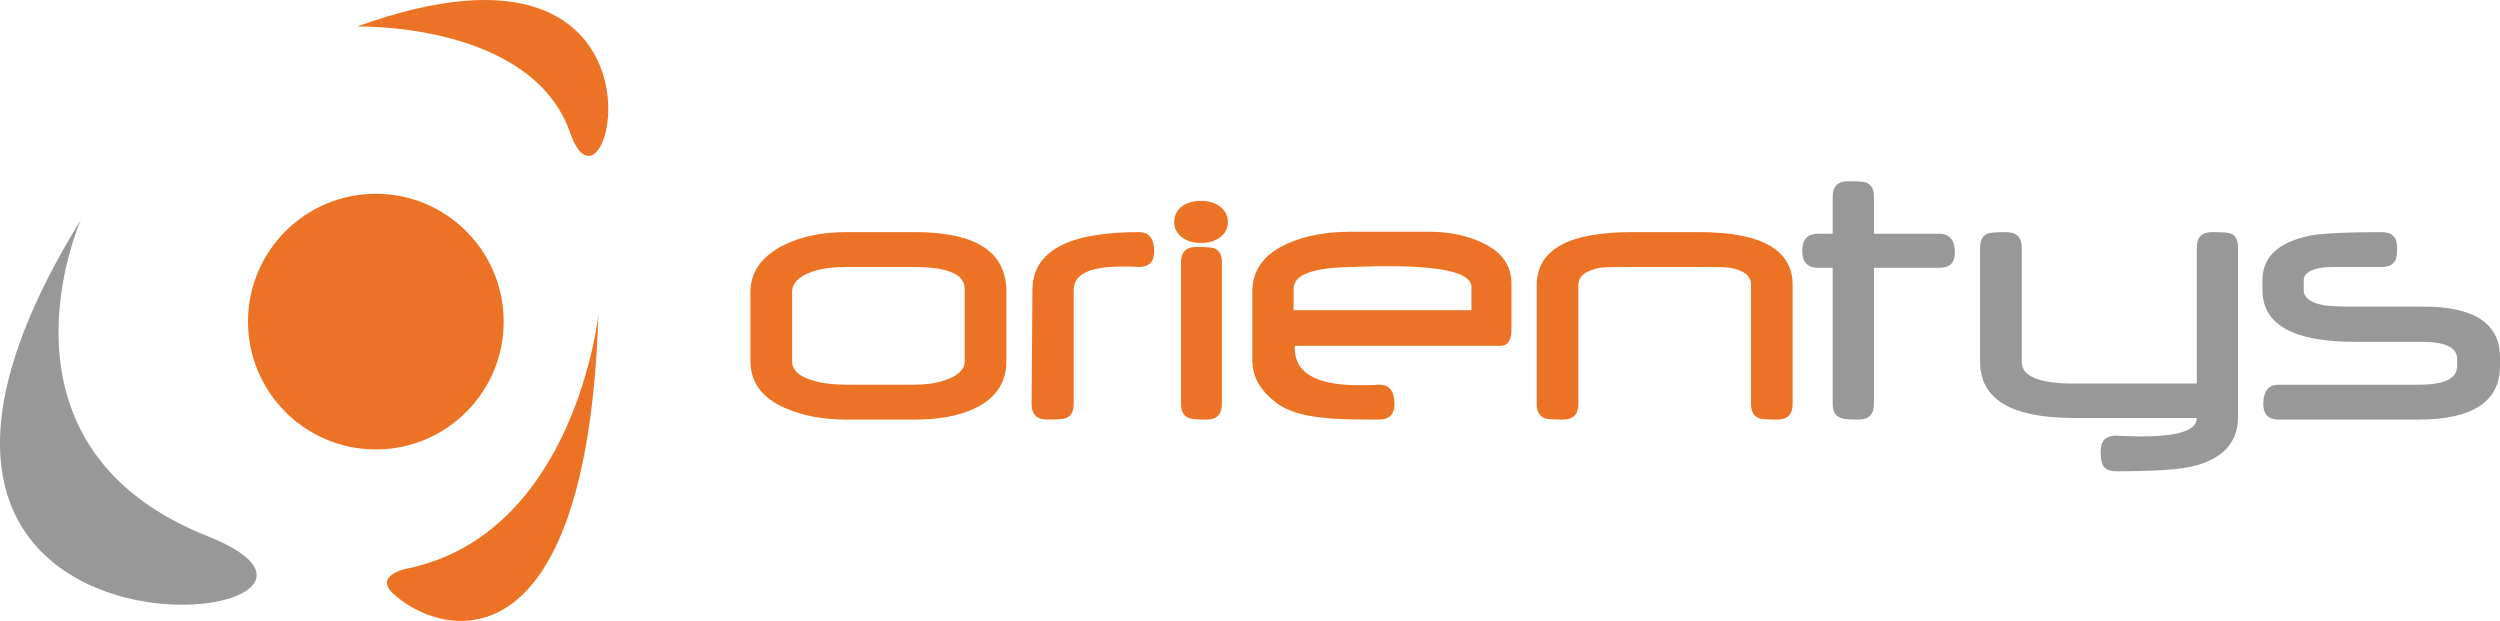
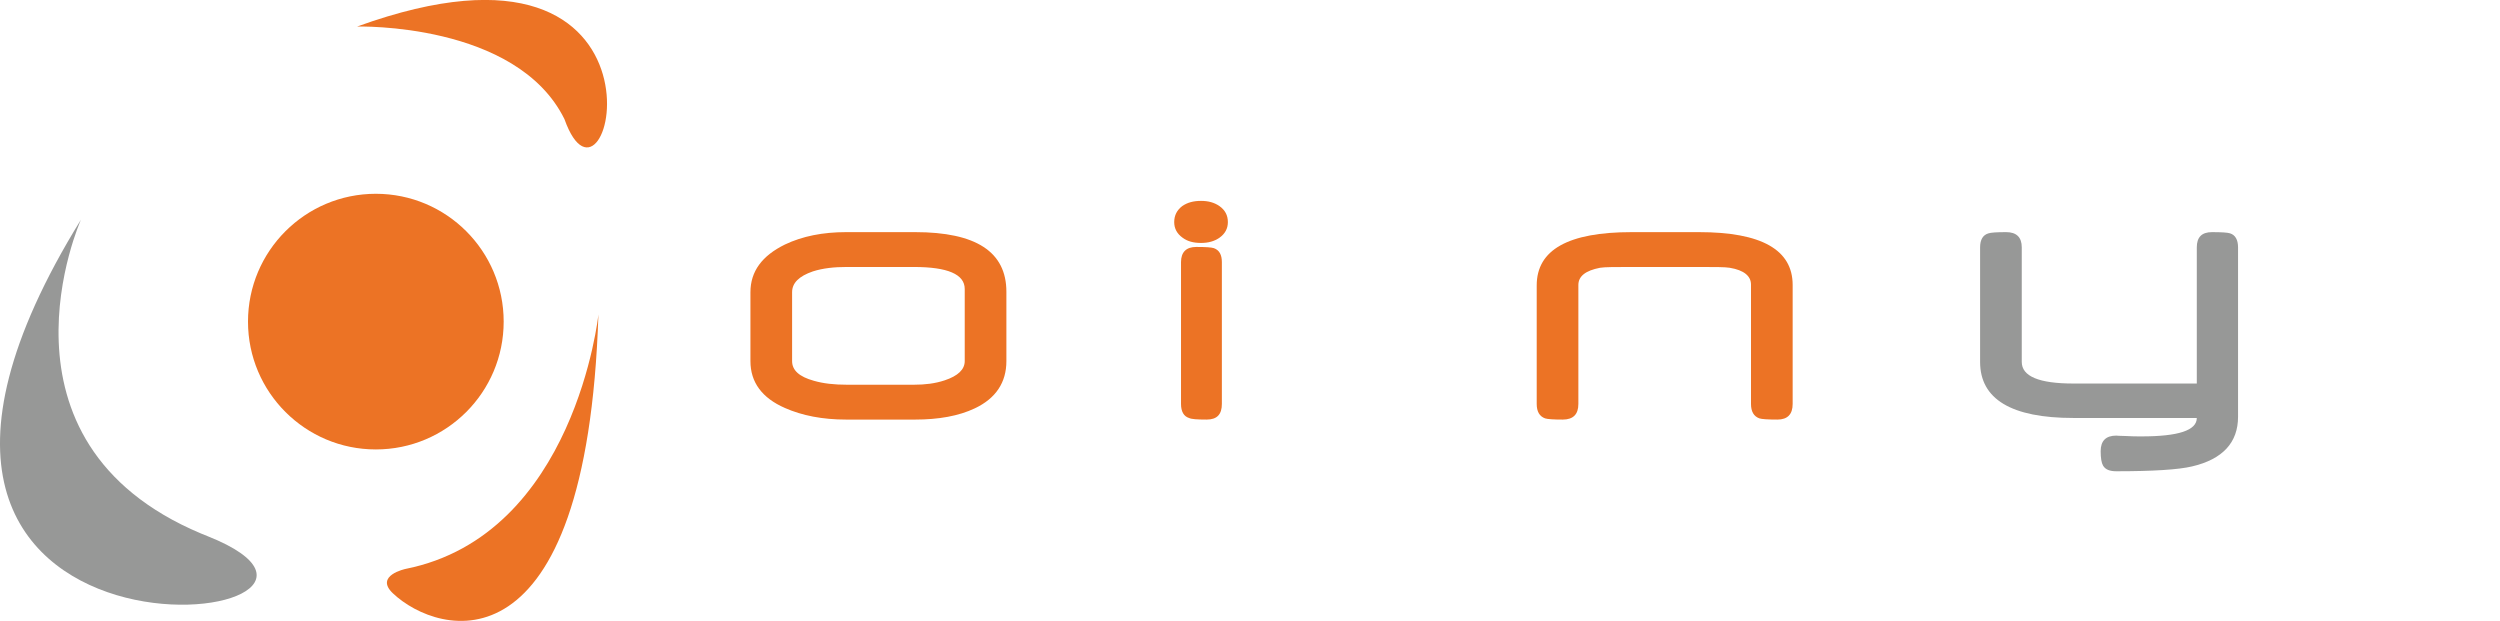
<svg xmlns="http://www.w3.org/2000/svg" xmlns:xlink="http://www.w3.org/1999/xlink" version="1.1" id="Calque_1" x="0px" y="0px" width="568.291px" height="141.14px" viewBox="0 0 568.291 141.14" enable-background="new 0 0 568.291 141.14" xml:space="preserve">
  <g>
    <defs>
      <rect id="SVGID_1_" width="568.291" height="141.14" />
    </defs>
    <clipPath id="SVGID_2_">
      <use xlink:href="#SVGID_1_" overflow="visible" />
    </clipPath>
    <path clip-path="url(#SVGID_2_)" fill="#979897" d="M18.398,49.941c0,0-22.565,50.392,27.298,71.334   c0.486,0.205,0.984,0.414,1.487,0.604C98.974,142.448-50.213,161.019,18.398,49.941" />
-     <path clip-path="url(#SVGID_2_)" fill="#EC7325" d="M81.168,6.035c0,0,36.247-1.014,47.138,21.037   c0.497,1.014,0.947,2.074,1.333,3.19C138.447,55.596,157.173-21.504,81.168,6.035" />
+     <path clip-path="url(#SVGID_2_)" fill="#EC7325" d="M81.168,6.035c0,0,36.247-1.014,47.138,21.037   C138.447,55.596,157.173-21.504,81.168,6.035" />
    <path clip-path="url(#SVGID_2_)" fill="#EC7325" d="M89.316,134.873c10.324,9.771,44.052,19.188,46.718-63.414   c0,0-5.273,50.15-43.826,57.861C92.208,129.32,85.036,130.824,89.316,134.873" />
    <path clip-path="url(#SVGID_2_)" fill="#EC7325" d="M114.494,73.111c0,16.047-13.006,29.055-29.059,29.055   c-16.043,0-29.06-13.008-29.06-29.055c0-16.049,13.017-29.06,29.06-29.06C101.488,44.051,114.494,57.062,114.494,73.111" />
    <path clip-path="url(#SVGID_2_)" fill="#EC7325" d="M221.574,92.83c-3.641,1.729-8.194,2.547-13.566,2.547h-15.66   c-5.371,0-10.015-0.907-13.93-2.639c-5.19-2.276-7.831-5.828-7.831-10.651V66.426c0-4.737,2.641-8.288,7.831-10.838   c4.006-1.911,8.65-2.821,13.93-2.821h15.66c13.841,0,20.761,4.461,20.761,13.565v15.754   C228.769,86.91,226.402,90.552,221.574,92.83 M219.298,65.697c0-3.369-3.914-5.008-11.563-5.008h-15.296   c-2.823,0-5.371,0.274-7.648,1c-3.186,1.094-4.734,2.641-4.734,4.737v15.661c0,2.091,1.638,3.55,4.916,4.461   c2.185,0.636,4.643,0.907,7.556,0.907h15.206c2.549,0,4.826-0.271,7.011-1c3.005-1.002,4.552-2.457,4.552-4.368V65.697z" />
-     <path clip-path="url(#SVGID_2_)" fill="#EC7325" d="M258.904,60.689c-0.273,0-0.911-0.092-1.82-0.092h-2.186   c-7.192,0-10.835,1.731-10.835,5.371v25.86c0,1.817-0.638,2.819-1.912,3.276c-0.546,0.181-1.912,0.272-4.098,0.272   c-2.367,0-3.549-1.183-3.549-3.549l0.181-25.86c0-8.832,8.012-13.201,24.219-13.201c2.276,0,3.46,1.455,3.46,4.369   C262.364,59.505,261.18,60.689,258.904,60.689" />
    <path clip-path="url(#SVGID_2_)" fill="#EC7325" d="M277.204,54.041c-1.183,0.82-2.55,1.184-4.187,1.184   c-1.73,0-3.097-0.364-4.19-1.184c-1.274-0.908-1.911-2.094-1.911-3.549c0-1.549,0.637-2.734,1.82-3.642   c1.184-0.821,2.551-1.184,4.281-1.184c1.637,0,3.004,0.363,4.187,1.184c1.276,0.908,1.912,2.093,1.912,3.642   C279.116,51.947,278.48,53.133,277.204,54.041 M274.291,95.376c-2.185,0-3.46-0.092-4.007-0.362   c-1.182-0.366-1.82-1.457-1.82-3.187v-32.23c0-2.278,1.182-3.461,3.459-3.461c2.185,0,3.461,0.09,4.007,0.273   c1.274,0.453,1.821,1.549,1.821,3.188v32.23C277.751,94.195,276.658,95.376,274.291,95.376" />
-     <path clip-path="url(#SVGID_2_)" fill="#EC7325" d="M341.035,78.625h-46.709c-0.273,5.918,4.463,8.925,14.387,8.925h2.549   c1.092,0,1.819-0.095,2.275-0.095c2.277,0,3.461,1.459,3.461,4.373c0,2.367-1.184,3.549-3.461,3.549   c-6.1,0-10.195-0.092-12.199-0.363c-5.191-0.455-9.015-1.639-11.474-3.643c-3.462-2.73-5.193-5.825-5.193-9.469v-15.66   c0-4.916,2.733-8.559,8.108-10.926c3.916-1.73,8.74-2.64,14.387-2.64h17.479c4.736,0,8.742,0.82,12.201,2.459   c4.553,2.093,6.737,5.189,6.737,9.378v10.288C343.583,77.349,342.766,78.625,341.035,78.625 M334.479,65.24   c0-3.188-6.371-4.734-19.119-4.734c-1.547,0-3.188,0-4.918,0.091c-1.639,0-2.365,0.092-2.184,0.092   c-9.469,0-14.205,1.639-14.205,4.916v4.916h40.426V65.24z" />
    <path clip-path="url(#SVGID_2_)" fill="#EC7325" d="M404.041,95.376c-2.186,0-3.553-0.092-4.098-0.271   c-1.275-0.458-1.912-1.549-1.912-3.278V64.693c0-1.91-1.547-3.277-4.826-3.822c-1.092-0.182-3.461-0.182-7.012-0.182h-15.296   c-3.642,0-6.099,0-7.192,0.182c-3.277,0.637-4.916,1.912-4.916,3.914v27.043c0,2.367-1.184,3.549-3.551,3.549   c-2.094,0-3.459-0.092-4.008-0.271c-1.273-0.458-1.91-1.549-1.91-3.278V64.877c0-8.104,7.193-12.109,21.577-12.109h15.296   c14.207,0,21.307,4.005,21.307,12.017v27.043C407.5,94.195,406.315,95.376,404.041,95.376" />
-     <path clip-path="url(#SVGID_2_)" fill="#979897" d="M440.824,60.871h-14.842v30.957c0,2.367-1.184,3.549-3.461,3.549   c-2.184,0-3.459-0.092-4.007-0.362c-1.274-0.366-1.911-1.457-1.911-3.187V60.871h-3.277c-2.457,0-3.643-1.273-3.643-3.824   c0-2.639,1.186-3.914,3.643-3.914h3.277v-8.469c0-2.275,1.184-3.461,3.461-3.461c2.186,0,3.551,0.092,4.096,0.273   c1.184,0.458,1.822,1.458,1.822,3.188v8.469h14.842c2.367,0,3.551,1.455,3.551,4.277C444.375,59.777,443.191,60.871,440.824,60.871   " />
    <path clip-path="url(#SVGID_2_)" fill="#979897" d="M498.275,106.029c-3.094,0.731-8.832,1.096-17.209,1.096   c-1.457,0-2.457-0.364-3.004-1.275c-0.365-0.636-0.547-1.73-0.547-3.277c0-2.367,1.184-3.551,3.551-3.551   c0.094,0,0.82,0.09,2.096,0.09c1.363,0.09,2.55,0.09,3.641,0.09c8.379,0,12.566-1.364,12.566-4.188h-28.045   c-14.112,0-21.215-4.279-21.215-12.748V56.226c0-1.73,0.637-2.82,1.912-3.185c0.547-0.182,1.912-0.274,4.008-0.274   c2.367,0,3.551,1.182,3.551,3.459v26.039c0,3.28,3.914,4.918,11.744,4.918h28.045V56.226c0-2.277,1.091-3.459,3.457-3.459   c2.188,0,3.552,0.092,4.1,0.274c1.184,0.365,1.82,1.455,1.82,3.185v38.516C508.746,100.568,505.287,104.39,498.275,106.029" />
-     <path clip-path="url(#SVGID_2_)" fill="#979897" d="M549.717,95.376h-31.777c-2.277,0-3.457-1.182-3.457-3.549   c0-2.914,1.18-4.373,3.457-4.373h31.777c5.918,0,8.83-1.365,8.83-4.276v-1.55c0-2.641-2.64-3.916-8.012-3.916h-15.203   c-14.021,0-21.035-3.914-21.035-11.744v-2.278c0-5.279,3.553-8.556,10.654-10.105c2.913-0.545,8.377-0.818,16.48-0.818   c2.367,0,3.459,1.181,3.459,3.459v0.91c0,2.369-1.092,3.552-3.459,3.552h-6.738c-3.461,0-5.645,0-6.375,0.088   c-3.094,0.368-4.643,1.368-4.643,2.914v2.188c0,1.82,1.549,3.004,4.828,3.551c1.182,0.181,3.459,0.273,6.828,0.273H550.9   c11.563,0,17.391,3.824,17.391,11.563v1.912C568.291,91.281,562.1,95.376,549.717,95.376" />
  </g>
</svg>